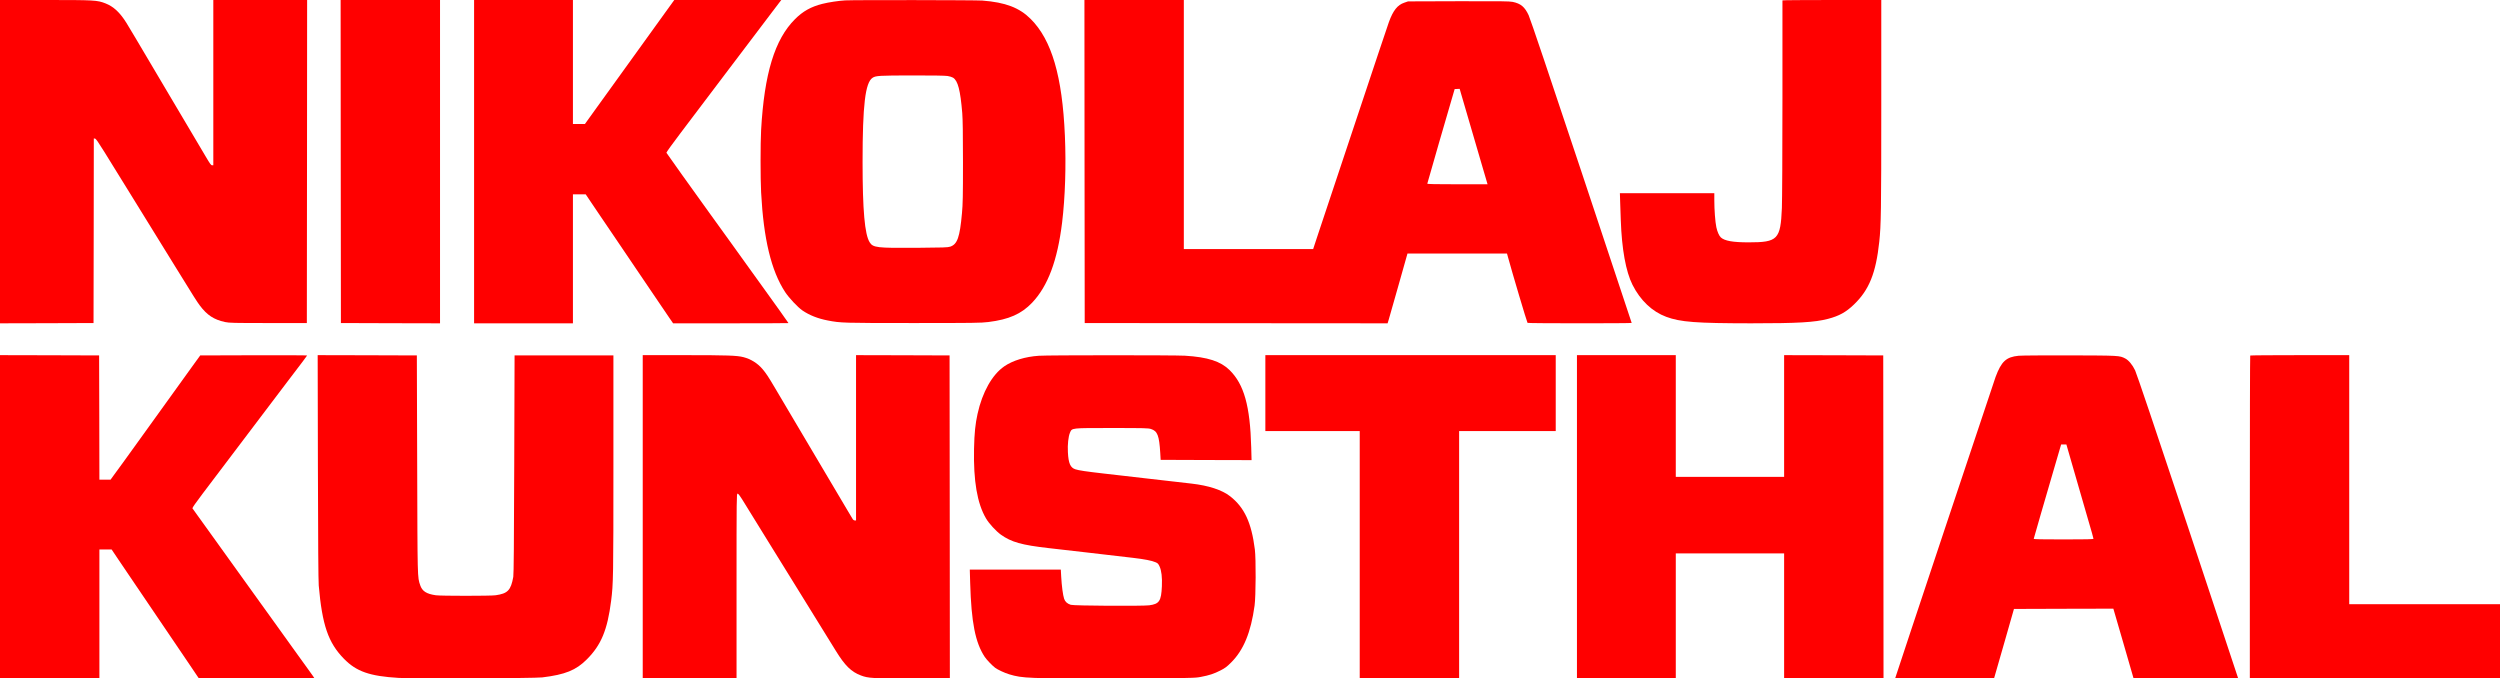
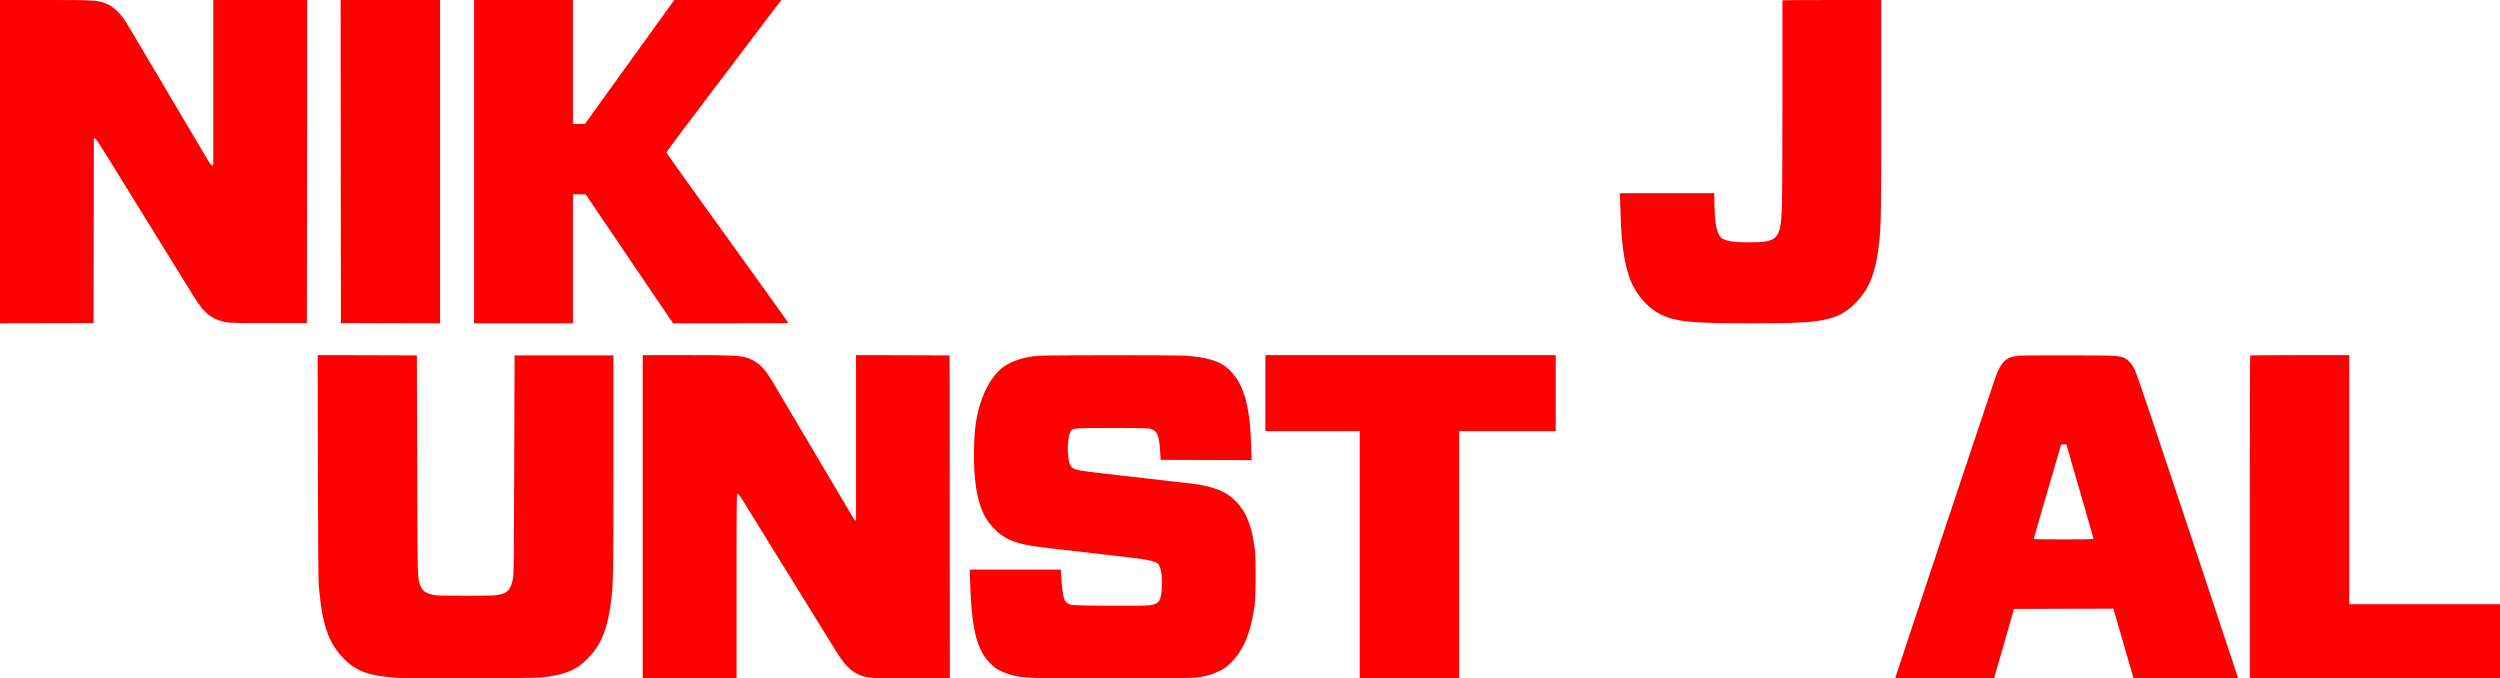
<svg xmlns="http://www.w3.org/2000/svg" version="1.1" id="Layer_1" x="0px" y="0px" viewBox="0 0 4477 1215" style="enable-background:new 0 0 4477 1215;" xml:space="preserve">
  <style type="text/css">
	.st0{fill:#FF0000;}
</style>
  <g>
    <path class="st0" d="M0,289.5V579l83.8-0.2l83.7-0.3l0.3-165.3l0.2-165.3l2.2,0.3c1.6,0.2,5.8,6.3,17,24.3   c8.2,13.2,16.1,26,17.6,28.5c1.6,2.5,13.1,21.1,25.7,41.5c22,35.7,50.1,81.2,63,102c3.4,5.5,12.7,20.6,20.7,33.5   c33.8,54.8,38.3,61.9,43.6,69c13,17.4,25.3,25.4,45.2,29.7c7.8,1.6,14.6,1.8,77.5,1.8h69l0.3-289.3L550,0H382v296h-2.2   c-1.9,0-3.9-2.9-11.2-15.3c-5-8.3-15.8-26.7-24.1-40.7c-8.3-14-27-45.5-41.5-70c-14.5-24.5-31.1-52.6-37-62.5   c-5.9-9.9-16-27-22.5-38c-6.5-11-14.2-23.8-17.1-28.5c-11.6-18.6-23.1-29.4-37.7-35c-14.7-5.7-19-6-107.9-6H0V289.5z M0,289.5" />
    <path class="st0" d="M610.2,289.2l0.3,289.3l88.8,0.3L788,579V0H610L610.2,289.2z M610.2,289.2" />
    <g>
      <path class="st0" d="M849,289.5V579h177V348h22.9l10.2,15.2c5.6,8.4,12.6,18.7,15.4,22.8c2.8,4.1,16.1,23.7,29.5,43.5    s28.4,42.1,33.5,49.5c5,7.4,14.9,22,22,32.5c19.1,28.2,31,45.8,38.8,57.2l7.1,10.3h103.3c56.8,0,103.3-0.2,103.3-0.4    c0-0.3-7.1-10.3-15.7-22.3c-8.6-12-20.9-29.1-27.2-37.9c-6.4-8.9-18.5-25.8-27-37.5c-8.5-11.8-22.8-31.8-31.9-44.4    c-14.9-20.7-21.3-29.7-40.4-56c-28.2-39-76-106-76.4-107c-0.3-0.6,11.2-16.7,25.6-35.6c14.3-18.9,33.8-44.8,43.4-57.4    c9.5-12.7,28.9-38.3,43.1-57c14.2-18.7,33.5-44.1,42.8-56.5c9.4-12.4,24.7-32.5,33.9-44.8L1399.1,0h-191.6l-14.6,20.2    c-39.9,55.5-95.7,132.9-99.3,137.8c-2.3,3.1-13.5,18.7-25.1,34.8l-21,29.2H1026V0H849V289.5z M849,289.5" />
-       <path class="st0" d="M1513.5,0.7c-11.8,0.7-29.4,3.3-40.8,6.2c-20.3,5.1-35,13.3-49.1,27.5c-36.3,36.3-54.9,97.4-60.6,198.5    c-1.3,23.4-1.3,86.8,0,111.6c4.4,83.7,18.1,140.4,43,178.5c7,10.6,22.6,27.2,31,33c12.5,8.5,27.6,14.5,45.3,17.9    c23.1,4.5,27.1,4.6,153.2,4.6c109.3,0,121.3-0.2,134.3-1.8c37.1-4.6,59.2-14.4,78.5-34.6c28.3-29.8,45.4-75.6,53.7-143.5    c5.5-45.2,7.3-102.1,5-155.6c-4.6-106.6-23.6-171.4-61.2-209c-20.3-20.3-45.3-29.8-86.7-33C1746.9,0.1,1529.8-0.2,1513.5,0.7    L1513.5,0.7z M1697,136.1c3.5,0.5,7.9,1.9,9.7,3c8.7,5.4,13.1,22.4,16.5,63.4c0.9,11.3,1.3,37.2,1.3,88c0,60.5-0.3,75.1-1.8,91.2    c-3.9,43.4-8.3,55.7-21,60c-4.6,1.5-11.5,1.7-60.2,2.1c-71.8,0.5-78-0.3-84.1-9.9c-8.9-14.1-12.7-57.3-12.7-143.9    c0-101.9,4.8-142.1,17.9-150.7c5.8-3.8,12-4.1,70.9-4.2C1668.9,135,1692.9,135.4,1697,136.1L1697,136.1z M1697,136.1" />
    </g>
-     <path class="st0" d="M1942.2,289.2l0.3,289.3l271.2,0.3l271.2,0.2l1.9-6.2c1-3.5,9-31.6,17.8-62.5l15.9-56.3h178.2l2,7.2   c7.1,26.2,33.9,116.4,34.8,117c1.3,1,186.5,1,186.5,0.1c0-0.4-40.5-122.4-90.1-271.2c-55.1-165.6-91.7-274.2-94.4-279.8   c-7.1-15.1-14-20.8-28.5-23.9c-6.1-1.2-20.6-1.4-97.3-1.2l-90.2,0.3l-6.7,2.3c-12.2,4.1-20,13.9-27.6,34.8   c-1.6,4.3-29.2,86.6-61.2,182.9c-32.1,96.2-61.9,185.9-66.4,199.2l-8,24.3H2120V0h-178L1942.2,289.2z M2615.9,165.8   c2.2,7.2,29.1,99.5,39.8,136.2c3.6,12.4,6.9,23.7,7.4,25.2l0.8,2.8h-54c-38.7,0-53.9-0.3-53.9-1.1c0-0.9,40.2-139.8,47.1-162.9   l1.9-6.5l9-0.4L2615.9,165.8z M2615.9,165.8" />
    <path class="st0" d="M3192,0.7V176c0,96-0.5,184.4-1,196.5c-2.4,56.4-7.3,61.5-59.6,61.5c-28.1,0-42.9-2.6-49.7-8.8   c-3.1-2.8-6.4-10.3-8.1-18.4c-2-9.5-3.6-31.2-3.6-48.1V346h-169.1l0.5,16c0.4,8.8,0.8,23.3,1.1,32.2c1.8,52,9,91.9,21,115.9   c14.1,27.9,35.1,47.9,60.5,57.3c25.4,9.4,53.4,11.5,151.5,11.6c84.5,0,114.1-1.7,138.2-8c19.9-5.2,32.2-12,46.5-25.8   c27.1-26.1,39.2-56.2,45.2-112.2c3.2-29.6,3.6-54.5,3.6-243.3V0h-88.5C3231.8,0,3192,0.3,3192,0.7L3192,0.7z M3192,0.7" />
    <g>
-       <path class="st0" d="M0,925.5V1215h178V984h21.9l11.6,17.3c6.4,9.4,21,30.9,32.3,47.7c42.1,62,72.4,106.6,96.7,142.7l15.7,23.3    h103.4c56.9,0,103.4-0.2,103.4-0.5s-4.8-7.2-10.7-15.3c-5.8-8.1-16.8-23.3-24.3-33.7c-17.5-24.4-32.9-45.9-40.2-56    c-3.2-4.4-12.9-17.9-21.6-30c-8.7-12.1-26.2-36.4-38.8-54c-12.6-17.6-26.5-37-30.9-43c-4.3-6.1-10.6-14.8-14-19.5    c-10.6-14.6-37.1-51.4-37.9-52.7c-0.4-0.8,6.3-10.5,18.1-26c10.3-13.6,25.3-33.4,33.3-44c24.1-31.8,70.1-92.6,84.6-111.8    c7.5-9.9,22.7-29.9,33.7-44.5c11.1-14.6,23.6-31.1,27.9-36.7c4.3-5.6,7.8-10.4,7.8-10.7c0-0.4-43.1-0.5-95.7-0.4l-95.7,0.3    l-10.9,15c-5.9,8.2-15.7,21.7-21.6,30c-29.7,41.3-74.5,103.5-83,115.3c-5.3,7.3-15.2,21-22,30.5c-6.8,9.4-14.8,20.5-17.8,24.4    L198,859h-20l-0.2-111.3l-0.3-111.2l-88.7-0.3L0,636V925.5z M0,925.5" />
      <path class="st0" d="M569.3,835.7c0.3,136.8,0.8,203.9,1.5,212.8c6.2,71,17,102.4,45,131.1c22.4,23,46.2,31.3,98.2,34.4    c25.1,1.5,243.5,0.8,257-0.9c41.1-5,60.5-12.8,80-32.4c25.6-25.6,36.8-52.7,43.4-104.7c3.9-30.5,4.1-42.5,4.1-244V636.5h-177    l-0.6,195c-0.4,141-0.9,196.8-1.7,201.5c-4.3,24.1-9.9,29.9-31.7,33c-9.1,1.3-97.9,1.3-107,0c-16.9-2.4-24.4-7.3-28-18    c-5-14.9-4.8-9-5.4-217l-0.6-194.5l-88.8-0.3l-88.8-0.2L569.3,835.7z M569.3,835.7" />
-       <path class="st0" d="M1151,925.5V1215h168v-165.5c0-160,0.1-165.5,1.8-165.5c1.3,0,3.8,3.1,7.9,9.7c3.3,5.4,25.5,41.3,49.3,79.8    c23.8,38.5,47.2,76.3,52,84c8.9,14.3,53.5,86.4,66.8,108c16.3,26.5,27.6,37.6,44.9,44.1c13.2,5,20.3,5.4,92.6,5.4h66.7l-0.2-289.2    l-0.3-289.3l-83.7-0.3L1533,636v296h-2.3c-1.2,0-2.8-1-3.6-2.3c-0.8-1.2-4.9-8.1-9.1-15.2c-4.2-7.2-15-25.4-24-40.5    c-41.4-69.8-67.5-114-70.5-119c-1.8-3-8.2-13.8-14.2-24c-6-10.2-15.6-26.4-21.3-36c-12.2-20.7-16.2-26.7-22.7-34.3    c-8.8-10.3-20.7-17.7-33.9-21.1c-11.5-3-28.9-3.6-104.6-3.6H1151V925.5z M1151,925.5" />
+       <path class="st0" d="M1151,925.5V1215h168v-165.5c0-160,0.1-165.5,1.8-165.5c1.3,0,3.8,3.1,7.9,9.7c3.3,5.4,25.5,41.3,49.3,79.8    c23.8,38.5,47.2,76.3,52,84c8.9,14.3,53.5,86.4,66.8,108c16.3,26.5,27.6,37.6,44.9,44.1c13.2,5,20.3,5.4,92.6,5.4h66.7l-0.2-289.2    l-0.3-289.3l-83.7-0.3L1533,636v296c-1.2,0-2.8-1-3.6-2.3c-0.8-1.2-4.9-8.1-9.1-15.2c-4.2-7.2-15-25.4-24-40.5    c-41.4-69.8-67.5-114-70.5-119c-1.8-3-8.2-13.8-14.2-24c-6-10.2-15.6-26.4-21.3-36c-12.2-20.7-16.2-26.7-22.7-34.3    c-8.8-10.3-20.7-17.7-33.9-21.1c-11.5-3-28.9-3.6-104.6-3.6H1151V925.5z M1151,925.5" />
      <path class="st0" d="M1860.5,637.1c-24.4,1.6-46.9,8.5-62,18.9c-21.7,14.9-39.3,46.2-47.9,85.1c-4,18.2-5.7,34.3-6.3,62.4    c-1.2,57.7,5.6,97.9,21.4,124.8c5.3,9.2,18.1,23,26.7,29.2c18.9,13.4,37.2,18.5,85.1,24c12.1,1.3,43.2,4.9,69,7.9    c55.8,6.6,59.8,7,82.5,9.6c20.5,2.4,33.9,5,40.4,7.9c4,1.7,5,2.8,7.1,7.4c3.5,7.5,4.9,19.6,4.2,35.7c-1.2,26.5-4.6,31.6-22.7,34    c-12.6,1.6-135.1,0.9-140.5-0.9c-6.4-2.1-10.1-5.5-11.9-10.9c-2.1-6.2-4.3-23-5.2-39.4l-0.7-12.8h-163l0.7,24.2    c2,70.4,9.2,106.7,26,132.1c3.3,5,13.2,15.4,18.6,19.5c4.5,3.4,17.2,9.4,25.4,11.8c24.2,7.2,33.2,7.6,193.6,7.1    c136.4-0.3,138.7-0.4,149.5-2.5c15.3-2.9,23.4-5.6,35-11.5c8.3-4.2,11.6-6.7,19.1-14.2c22.4-22.2,35.5-54,42.1-102    c2.3-16.6,2.6-83.7,0.5-100.5c-6.1-48.1-18.6-75.1-44.2-95.2c-14.5-11.4-38.7-19.3-69.5-22.8c-4.9-0.6-18.7-2.1-30.5-3.5    c-11.8-1.3-35.4-4-52.5-6c-17-1.9-34.6-3.9-39-4.5c-4.4-0.5-20.1-2.4-35-4c-32.1-3.7-44.3-5.5-50.8-7.6    c-8.9-2.9-12.3-10.7-13.3-30.4c-0.8-13.7,0.8-28.3,3.7-35.1c3.8-8.7,1.2-8.4,75.4-8.4c57.6,0,64.6,0.2,69.5,1.7    c11.8,3.7,14.9,11.6,16.8,43.3l0.7,12l81.4,0.3l81.4,0.2l-0.6-22.7c-2-74.3-12.8-112.9-38.7-138.5c-16.1-15.8-39.2-23.3-80-25.8    C2102.9,635.9,1877.3,635.9,1860.5,637.1L1860.5,637.1z M1860.5,637.1" />
    </g>
    <path class="st0" d="M2266,704v68h169v443h178V772h173V636h-520V704z M2266,704" />
-     <path class="st0" d="M2824,925.5V1215h177V991h194v224h178l-0.2-289.2l-0.3-289.3l-88.7-0.3L3195,636v218h-194V636h-177V925.5z    M2824,925.5" />
    <g>
      <path class="st0" d="M3614.9,637.1c-22.3,2.2-30.8,10.1-41.2,37.9c-3.7,10.1-179.7,538.1-179.7,539.3c0,0.4,39.8,0.7,88.5,0.7    h88.4l1.1-3.8c0.6-2,8.7-30,17.9-62.2l16.7-58.5l89-0.3l89-0.2l18.1,62.2l18,62.3l93.7,0.3c51.5,0.1,93.6-0.1,93.6-0.4    c0-0.4-40.5-122.4-90-271.3c-58.6-176.2-91.6-273.8-94.4-279.8c-4.8-10.1-11.7-18.3-17.8-21.4c-10.3-5.2-10-5.2-99.3-5.5    C3660.9,636.3,3619.6,636.6,3614.9,637.1L3614.9,637.1z M3709.8,828.3c9,31.4,14.3,49.5,25.5,88.2c11.1,38.1,13.7,47.2,13.7,48.3    c0,0.9-13.7,1.2-53.5,1.2c-38.1,0-53.5-0.3-53.5-1.1c0-0.6,5.9-21.2,13.1-45.7c7.2-24.6,17.3-59.3,22.5-77.2    c5.3-17.9,10.4-35.5,11.5-39.3l2-6.7h9.4L3709.8,828.3z M3709.8,828.3" />
      <path class="st0" d="M4029.7,636.7c-0.4,0.3-0.7,130.6-0.7,289.5V1215h448v-133h-270V636h-88.3    C4070.1,636,4030,636.3,4029.7,636.7L4029.7,636.7z M4029.7,636.7" />
    </g>
  </g>
</svg>